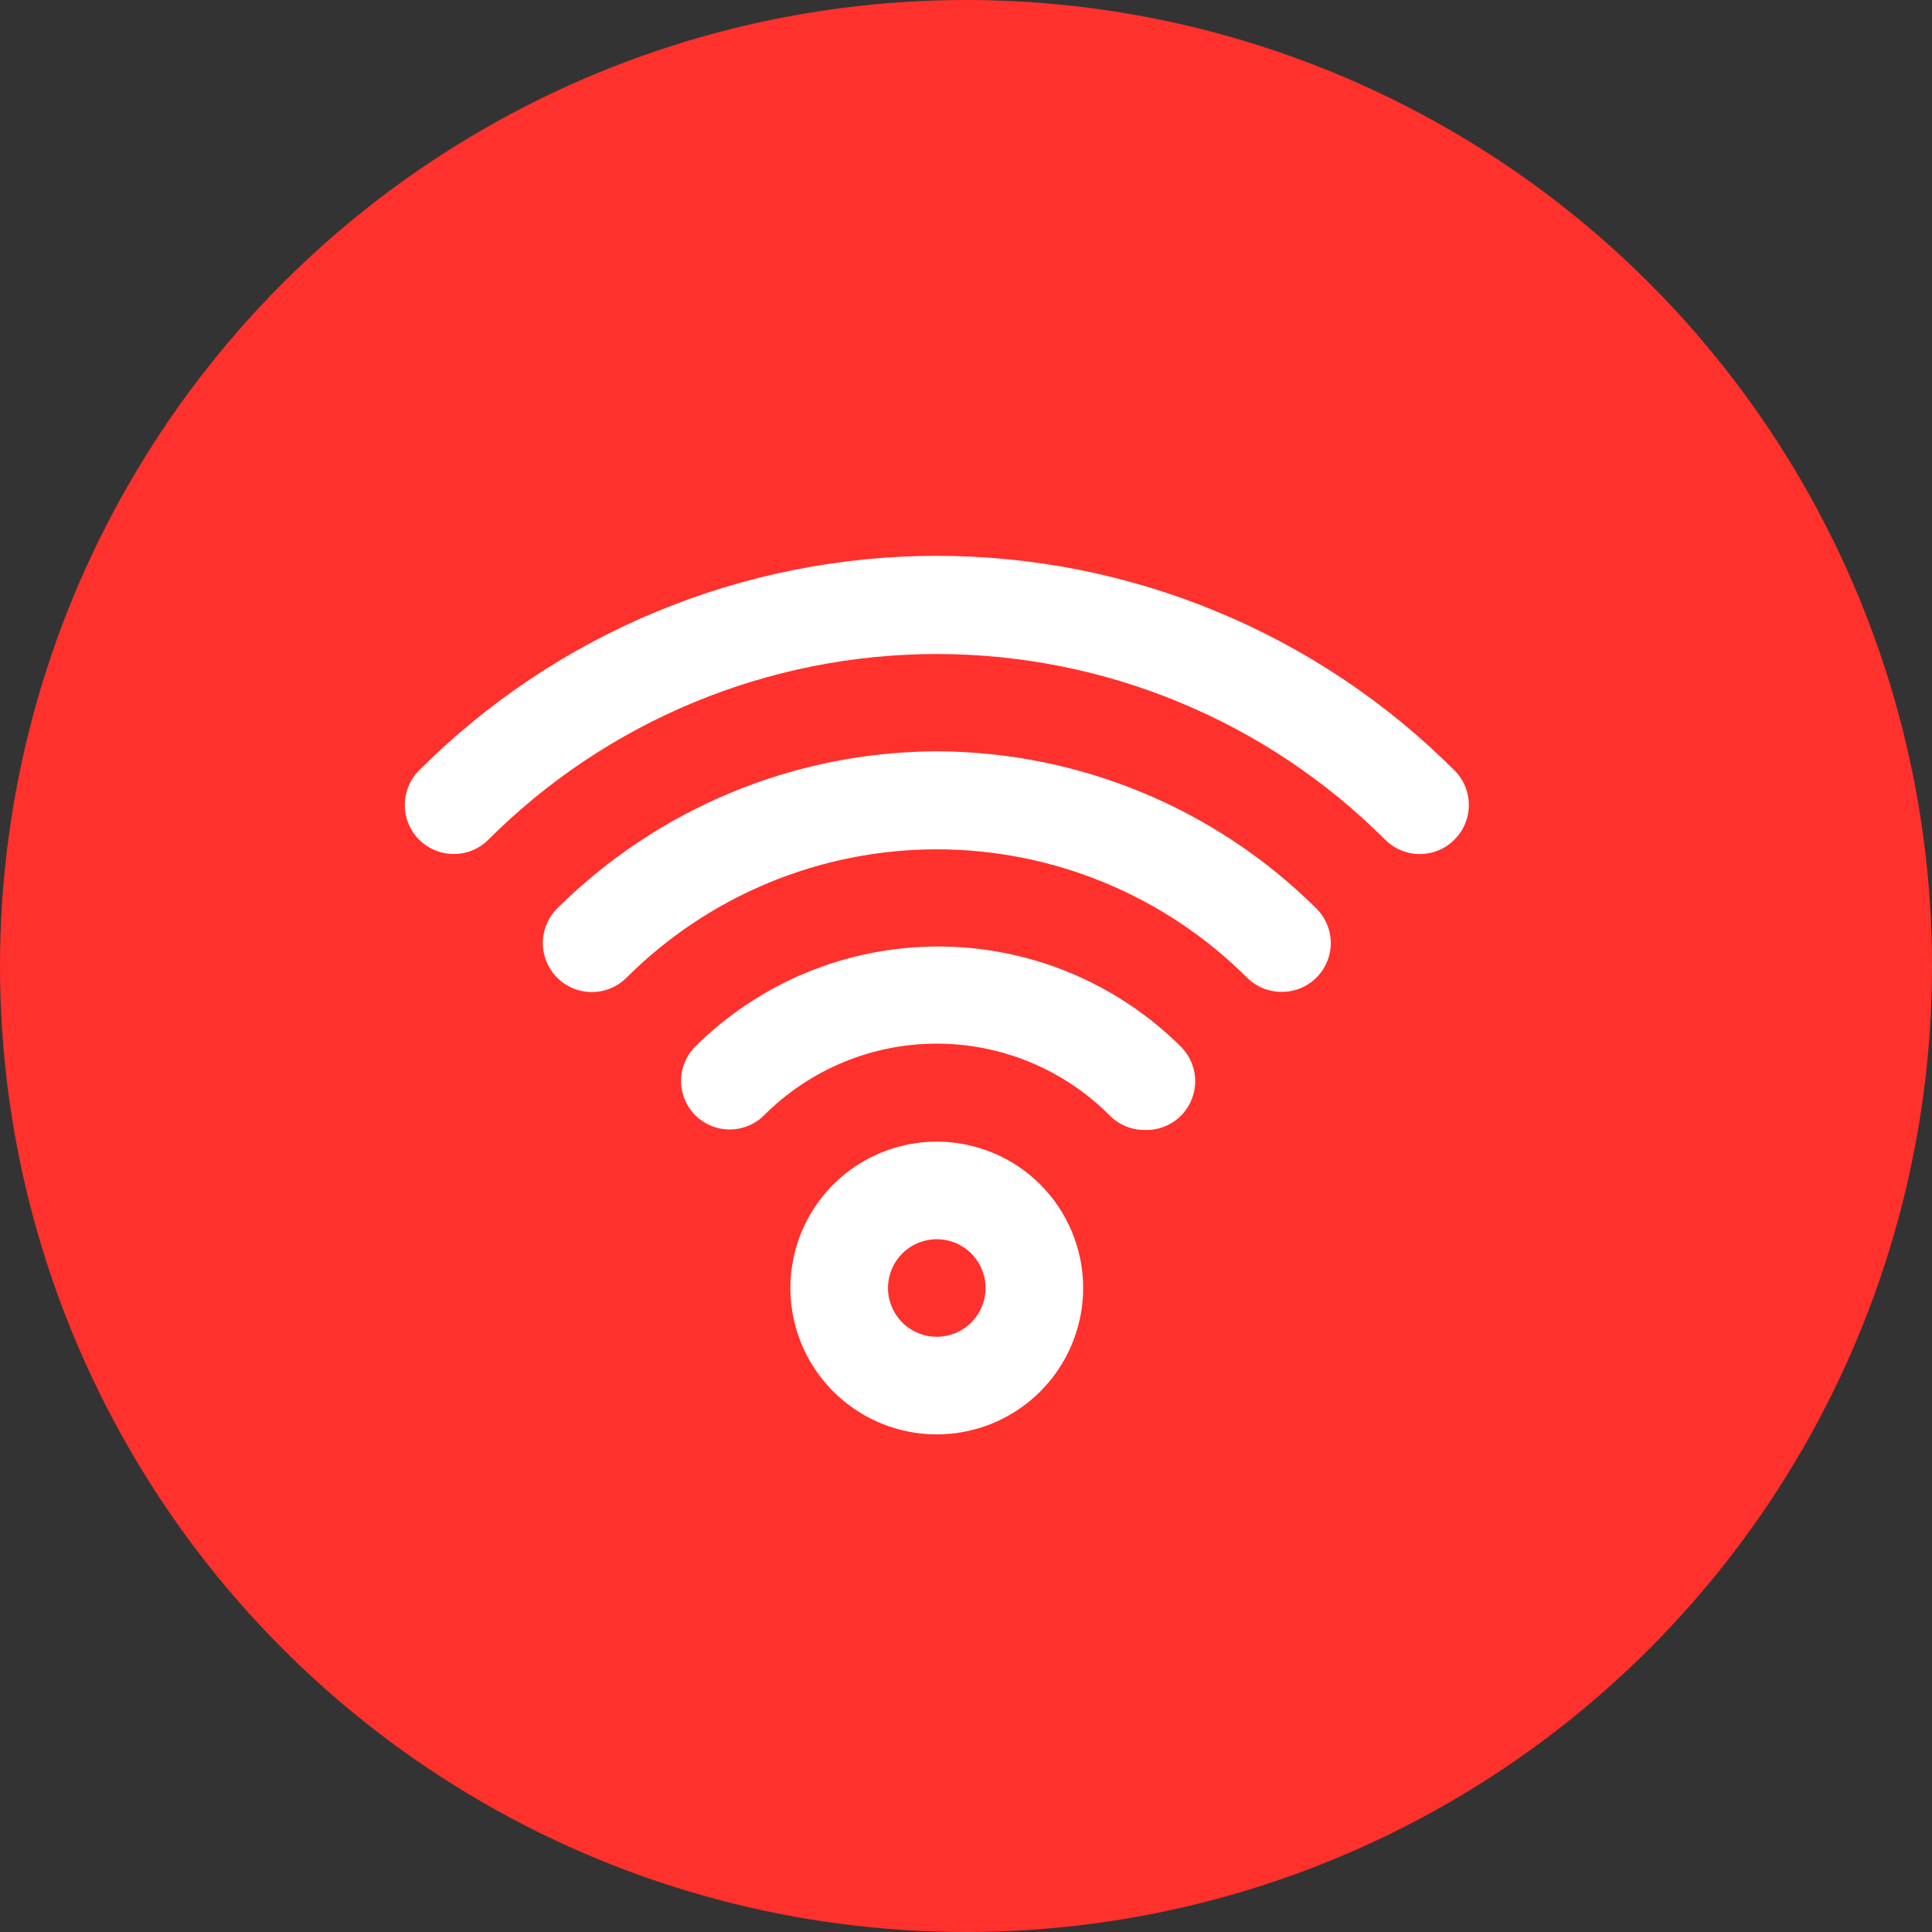
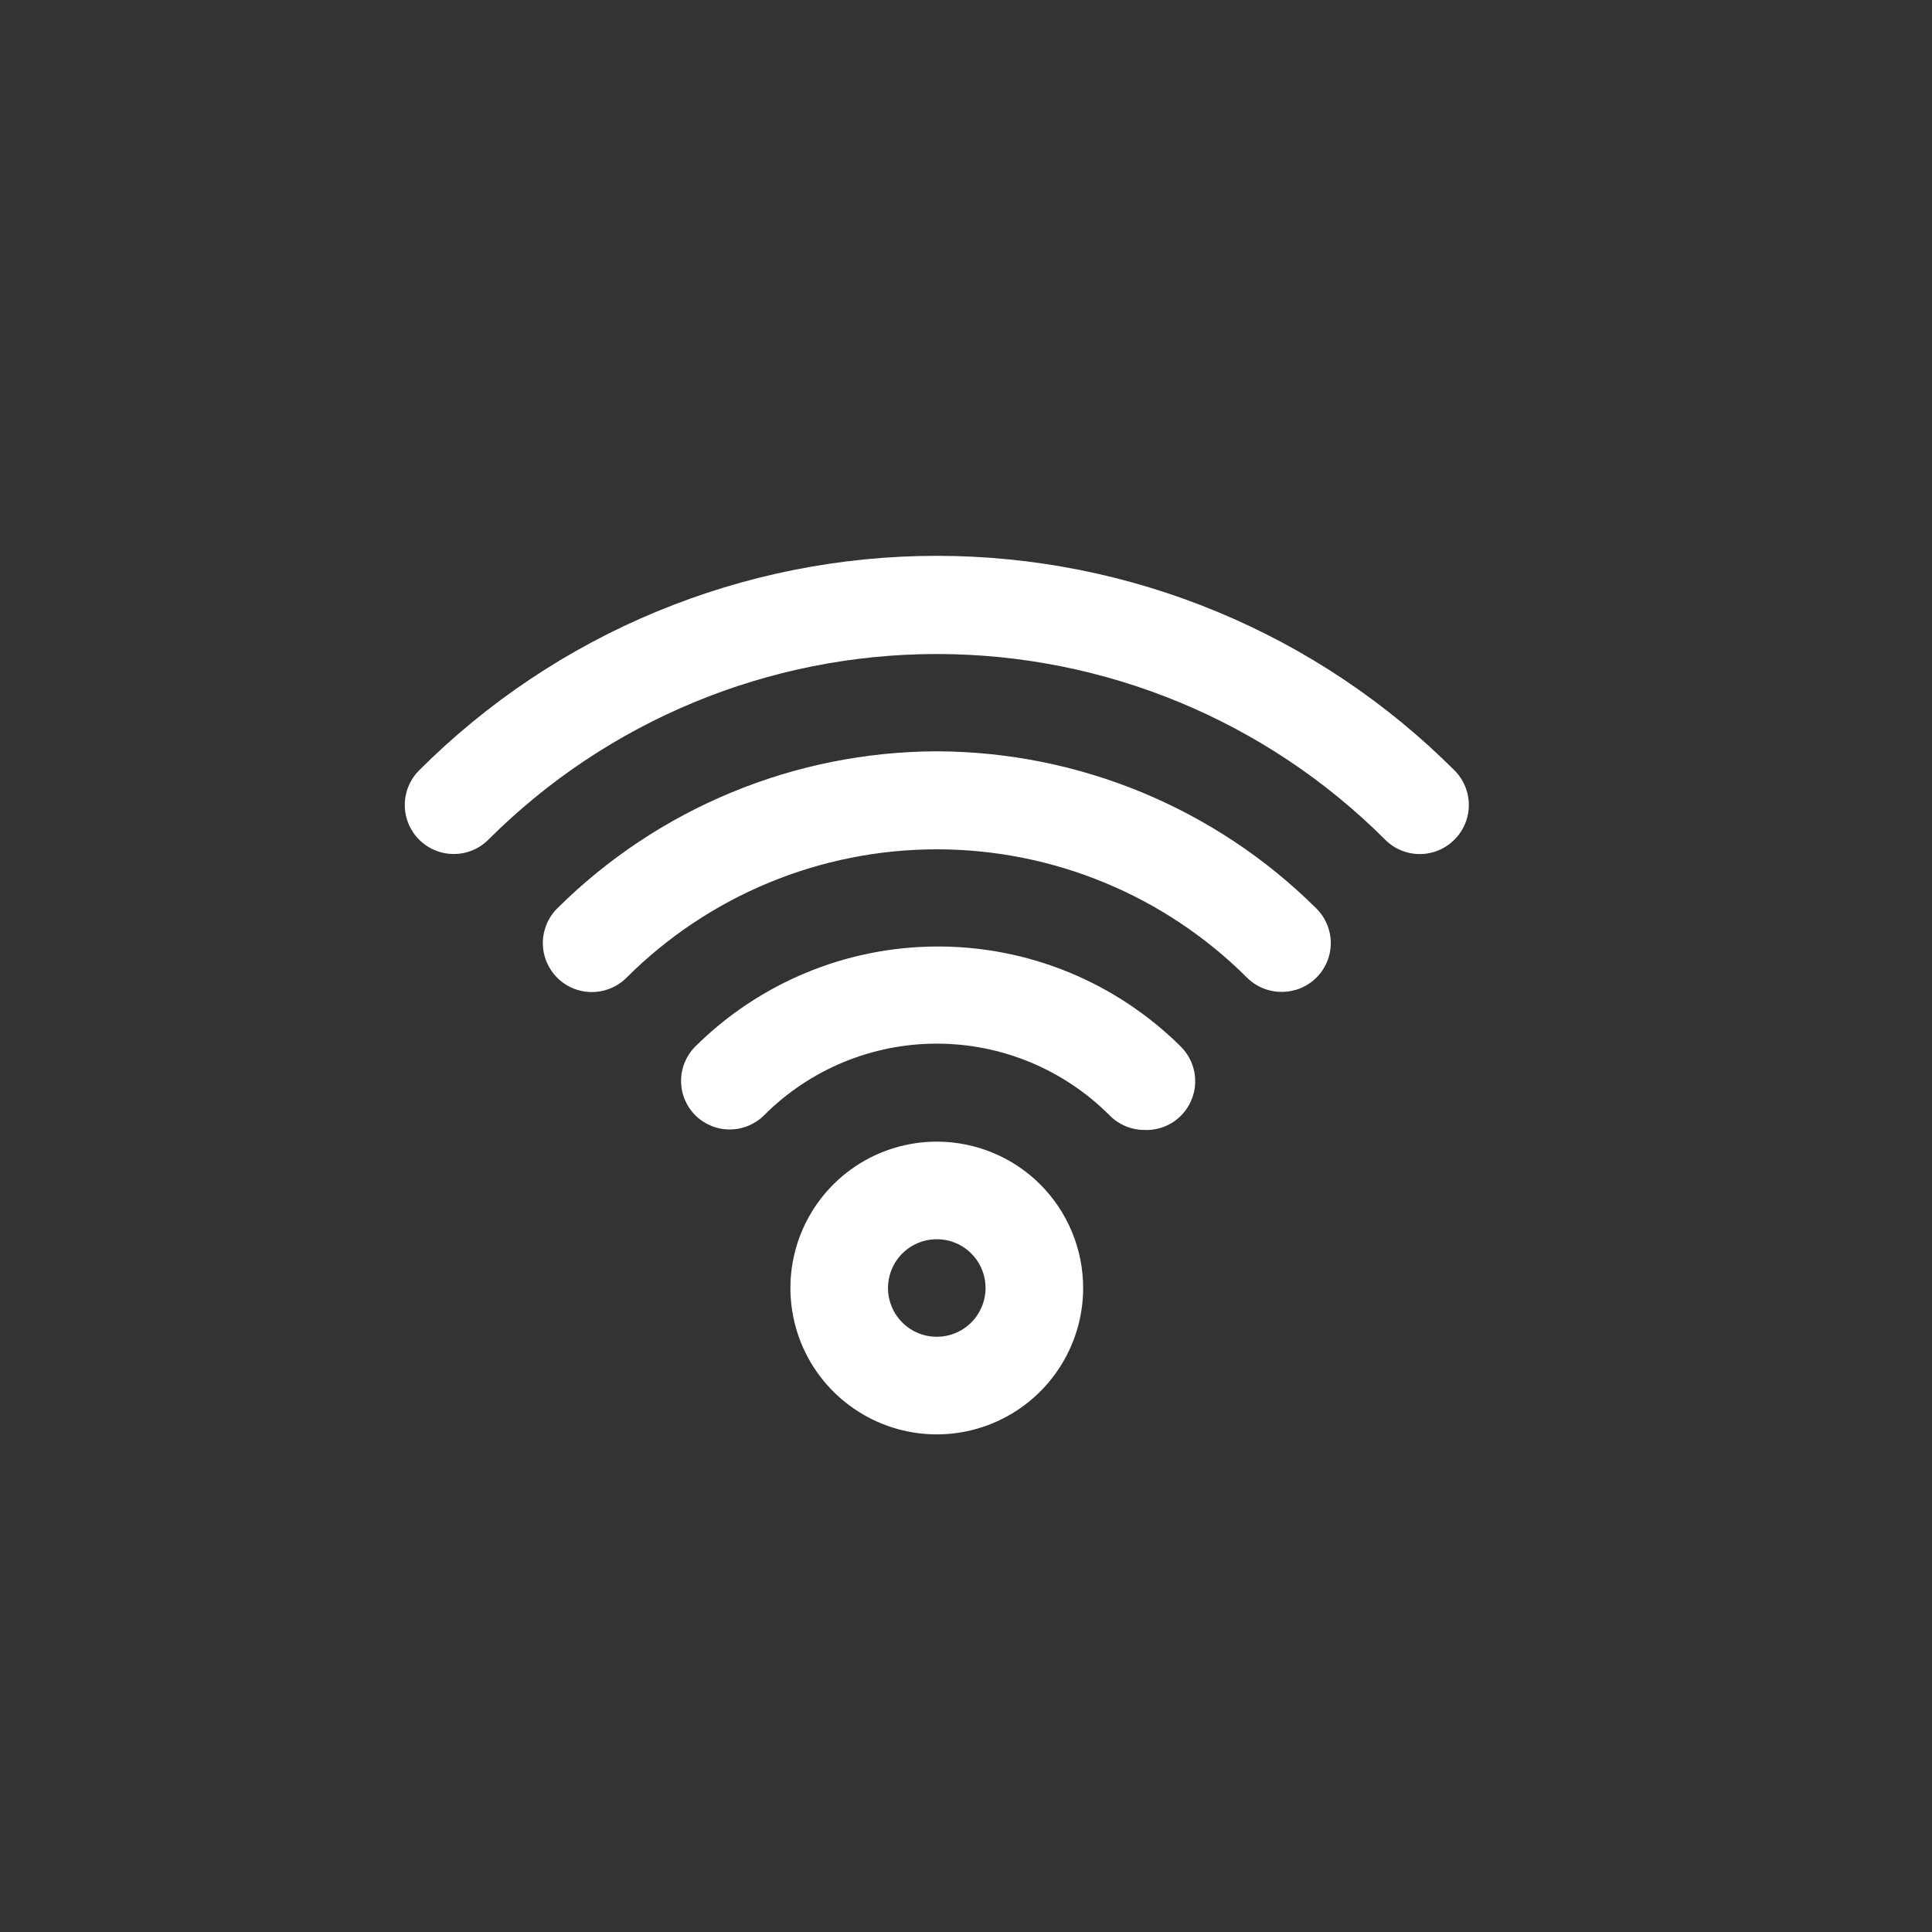
<svg xmlns="http://www.w3.org/2000/svg" width="33" height="33" viewBox="0 0 33 33" fill="none">
  <rect x="0" y="0" width="33" height="33" fill="#333333" stroke="none" />
-   <circle cx="16.5" cy="16.5" r="16.5" fill="#FF312C" />
  <path d="M16.001 19.5C15.506 19.5 15.023 19.647 14.612 19.921C14.201 20.196 13.88 20.587 13.691 21.043C13.502 21.5 13.452 22.003 13.549 22.488C13.645 22.973 13.883 23.418 14.233 23.768C14.583 24.117 15.028 24.356 15.513 24.452C15.998 24.549 16.501 24.499 16.957 24.31C17.414 24.12 17.805 23.8 18.079 23.389C18.354 22.978 18.501 22.494 18.501 22C18.501 21.337 18.237 20.701 17.769 20.232C17.3 19.763 16.664 19.5 16.001 19.5ZM16.001 22.833C15.836 22.833 15.675 22.785 15.538 22.693C15.401 22.601 15.294 22.471 15.231 22.319C15.168 22.167 15.151 21.999 15.184 21.837C15.216 21.676 15.295 21.527 15.412 21.411C15.528 21.294 15.677 21.215 15.838 21.183C16 21.151 16.167 21.167 16.32 21.23C16.472 21.293 16.602 21.4 16.694 21.537C16.785 21.674 16.834 21.835 16.834 22C16.834 22.221 16.746 22.433 16.59 22.589C16.434 22.746 16.222 22.833 16.001 22.833ZM16.001 16.167C14.455 16.172 12.973 16.786 11.876 17.875C11.721 18.031 11.633 18.242 11.633 18.463C11.633 18.683 11.721 18.894 11.876 19.05C12.032 19.205 12.243 19.292 12.463 19.292C12.684 19.292 12.895 19.205 13.051 19.05C13.438 18.662 13.898 18.354 14.404 18.144C14.91 17.934 15.453 17.826 16.001 17.826C16.549 17.826 17.091 17.934 17.598 18.144C18.104 18.354 18.564 18.662 18.951 19.05C19.105 19.207 19.314 19.297 19.534 19.3C19.703 19.31 19.871 19.268 20.016 19.18C20.16 19.091 20.275 18.961 20.343 18.806C20.412 18.652 20.432 18.48 20.401 18.313C20.369 18.147 20.288 17.994 20.168 17.875C19.619 17.331 18.969 16.9 18.254 16.606C17.539 16.313 16.773 16.164 16.001 16.167ZM16.001 12.833C13.571 12.84 11.241 13.804 9.517 15.517C9.44 15.594 9.378 15.687 9.336 15.788C9.294 15.89 9.272 15.998 9.272 16.108C9.272 16.33 9.361 16.543 9.517 16.7C9.674 16.857 9.887 16.945 10.109 16.945C10.331 16.945 10.544 16.857 10.701 16.7C12.107 15.296 14.013 14.507 16.001 14.507C17.988 14.507 19.895 15.296 21.301 16.7C21.379 16.777 21.471 16.838 21.573 16.88C21.674 16.921 21.783 16.942 21.892 16.942C22.002 16.942 22.111 16.921 22.212 16.88C22.314 16.838 22.406 16.777 22.484 16.7C22.562 16.623 22.624 16.53 22.666 16.429C22.709 16.327 22.731 16.218 22.731 16.108C22.731 15.998 22.709 15.889 22.666 15.788C22.624 15.686 22.562 15.594 22.484 15.517C20.76 13.804 18.431 12.84 16.001 12.833ZM24.843 13.158C23.682 11.997 22.303 11.075 20.786 10.447C19.269 9.818 17.643 9.494 16.001 9.494C14.359 9.494 12.732 9.818 11.215 10.447C9.698 11.075 8.32 11.997 7.159 13.158C7.002 13.315 6.914 13.528 6.914 13.75C6.914 13.972 7.002 14.185 7.159 14.342C7.316 14.499 7.529 14.587 7.751 14.587C7.973 14.587 8.186 14.499 8.342 14.342C10.374 12.311 13.129 11.171 16.001 11.171C18.873 11.171 21.628 12.311 23.659 14.342C23.737 14.42 23.829 14.482 23.93 14.524C24.032 14.566 24.141 14.588 24.251 14.588C24.361 14.588 24.47 14.566 24.571 14.524C24.673 14.482 24.765 14.42 24.843 14.342C24.921 14.264 24.983 14.172 25.025 14.07C25.067 13.969 25.089 13.86 25.089 13.75C25.089 13.64 25.067 13.531 25.025 13.43C24.983 13.328 24.921 13.236 24.843 13.158Z" fill="white" />
</svg>